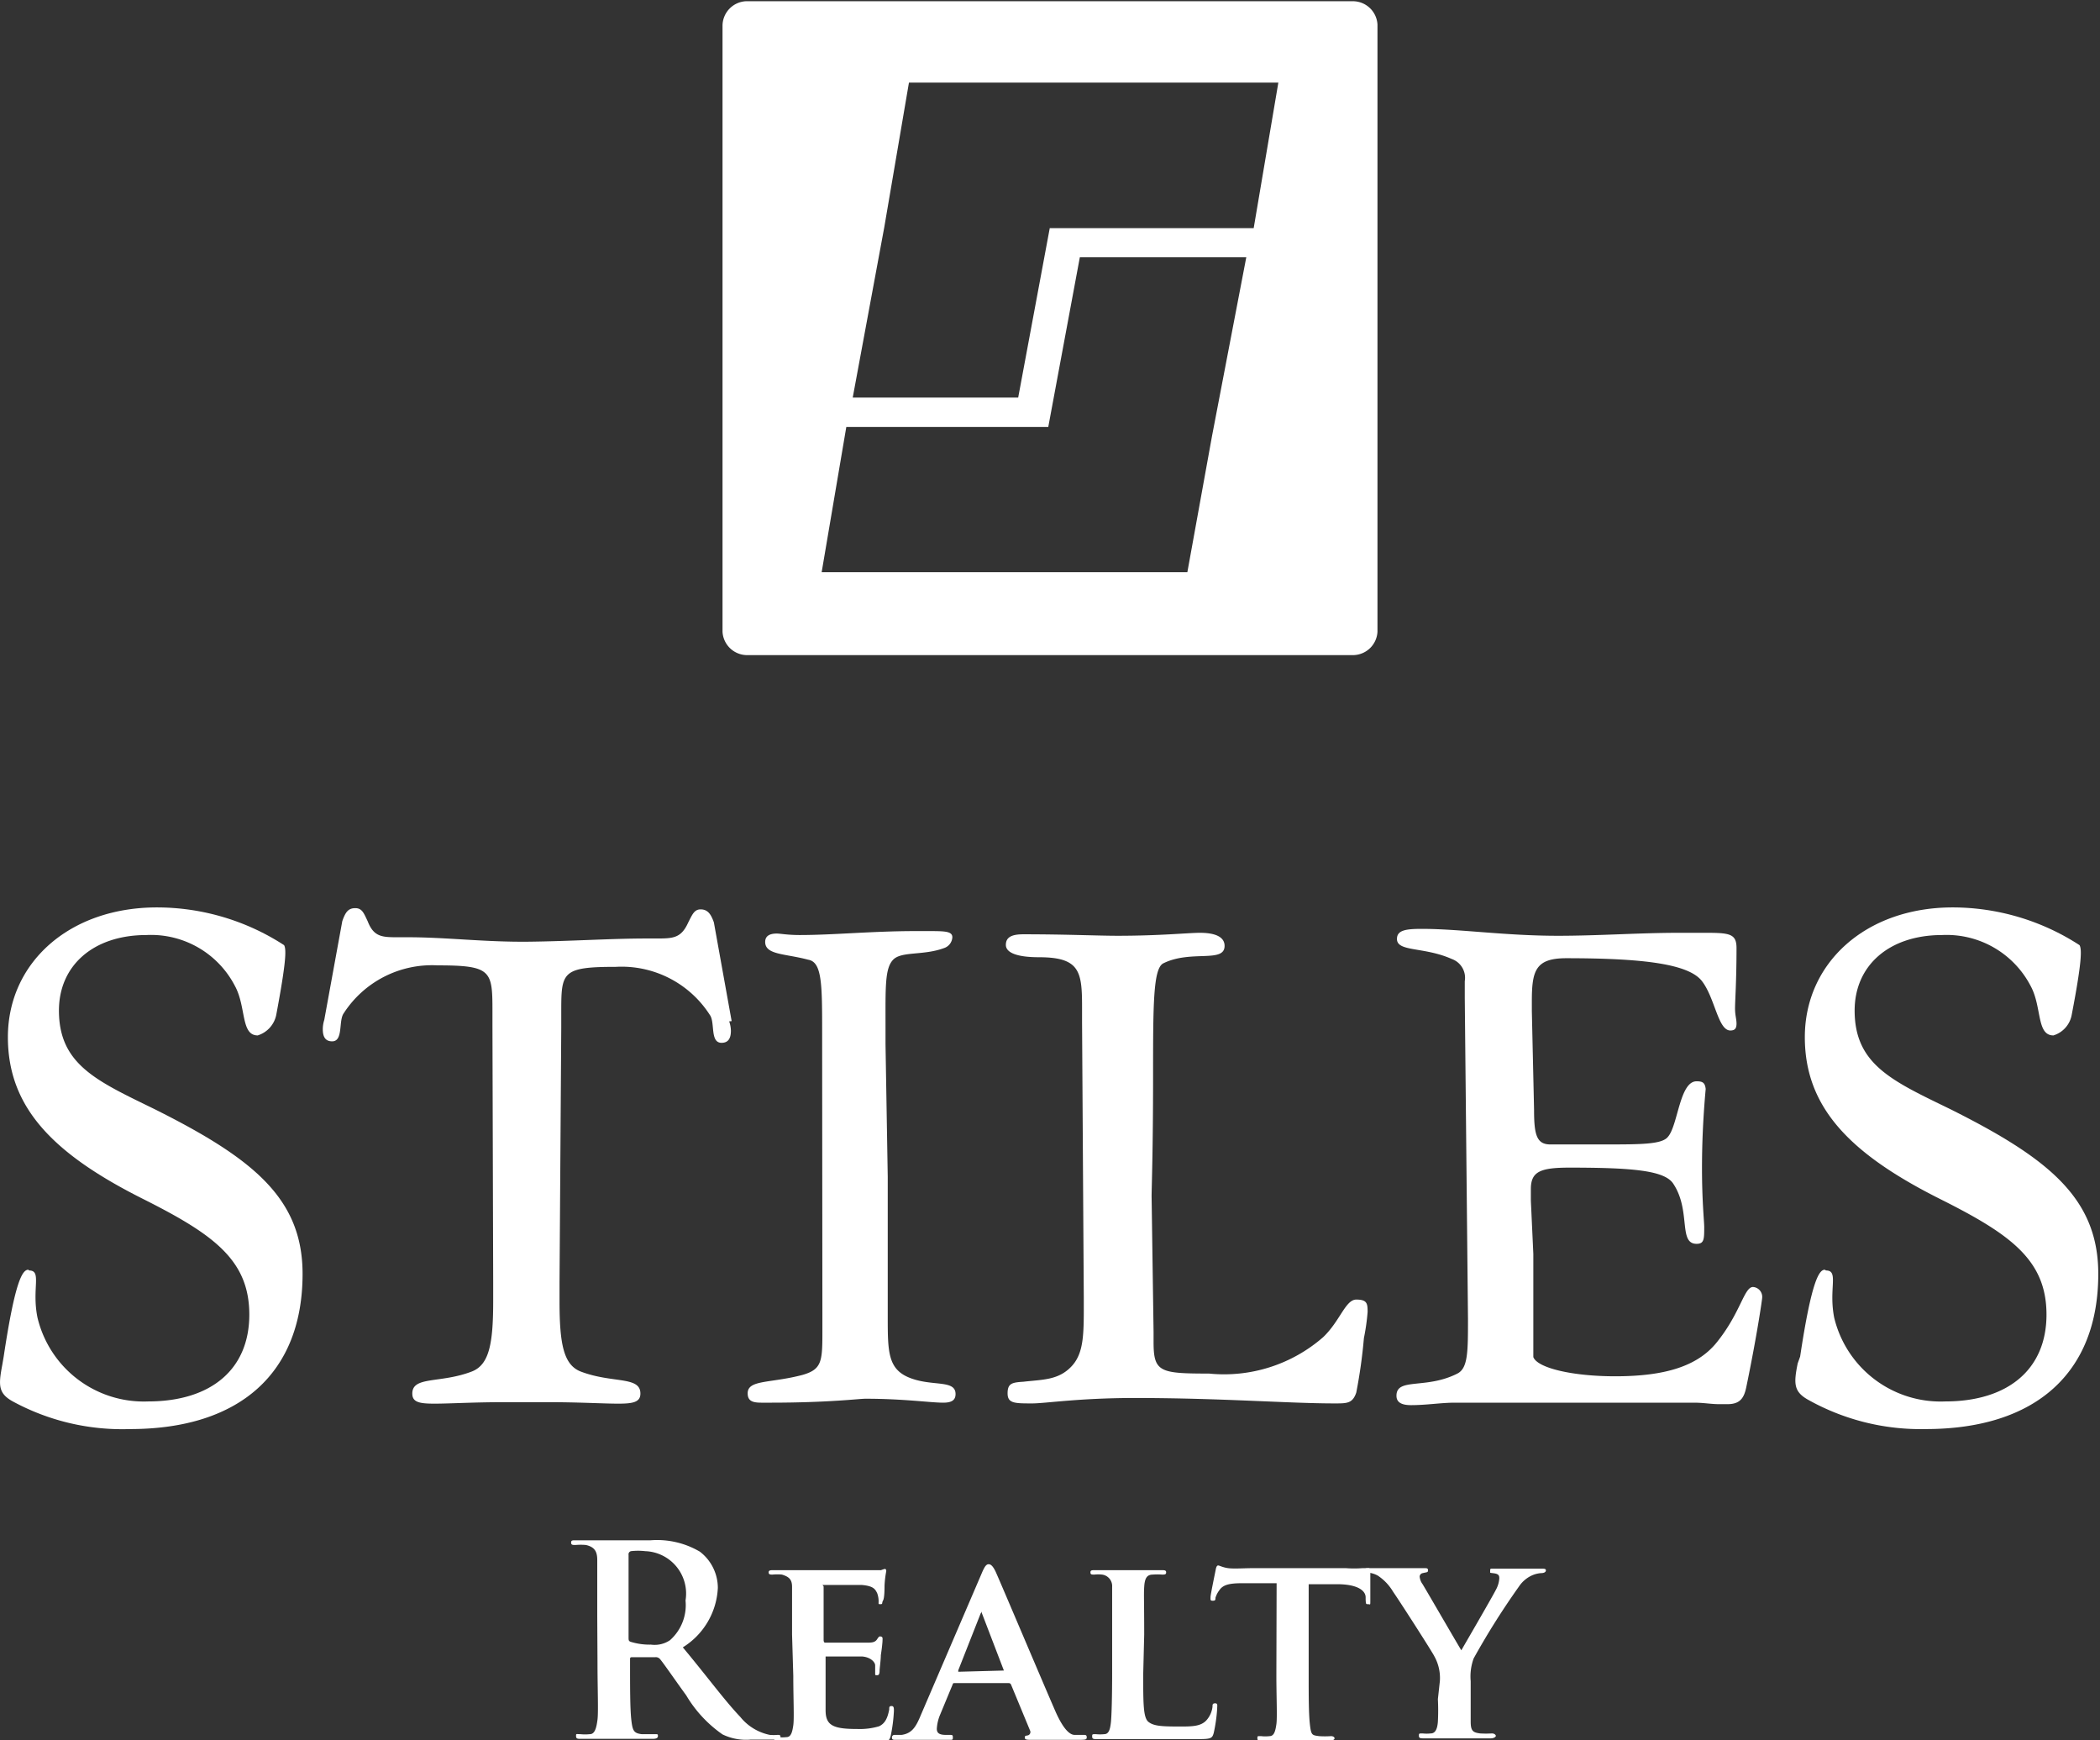
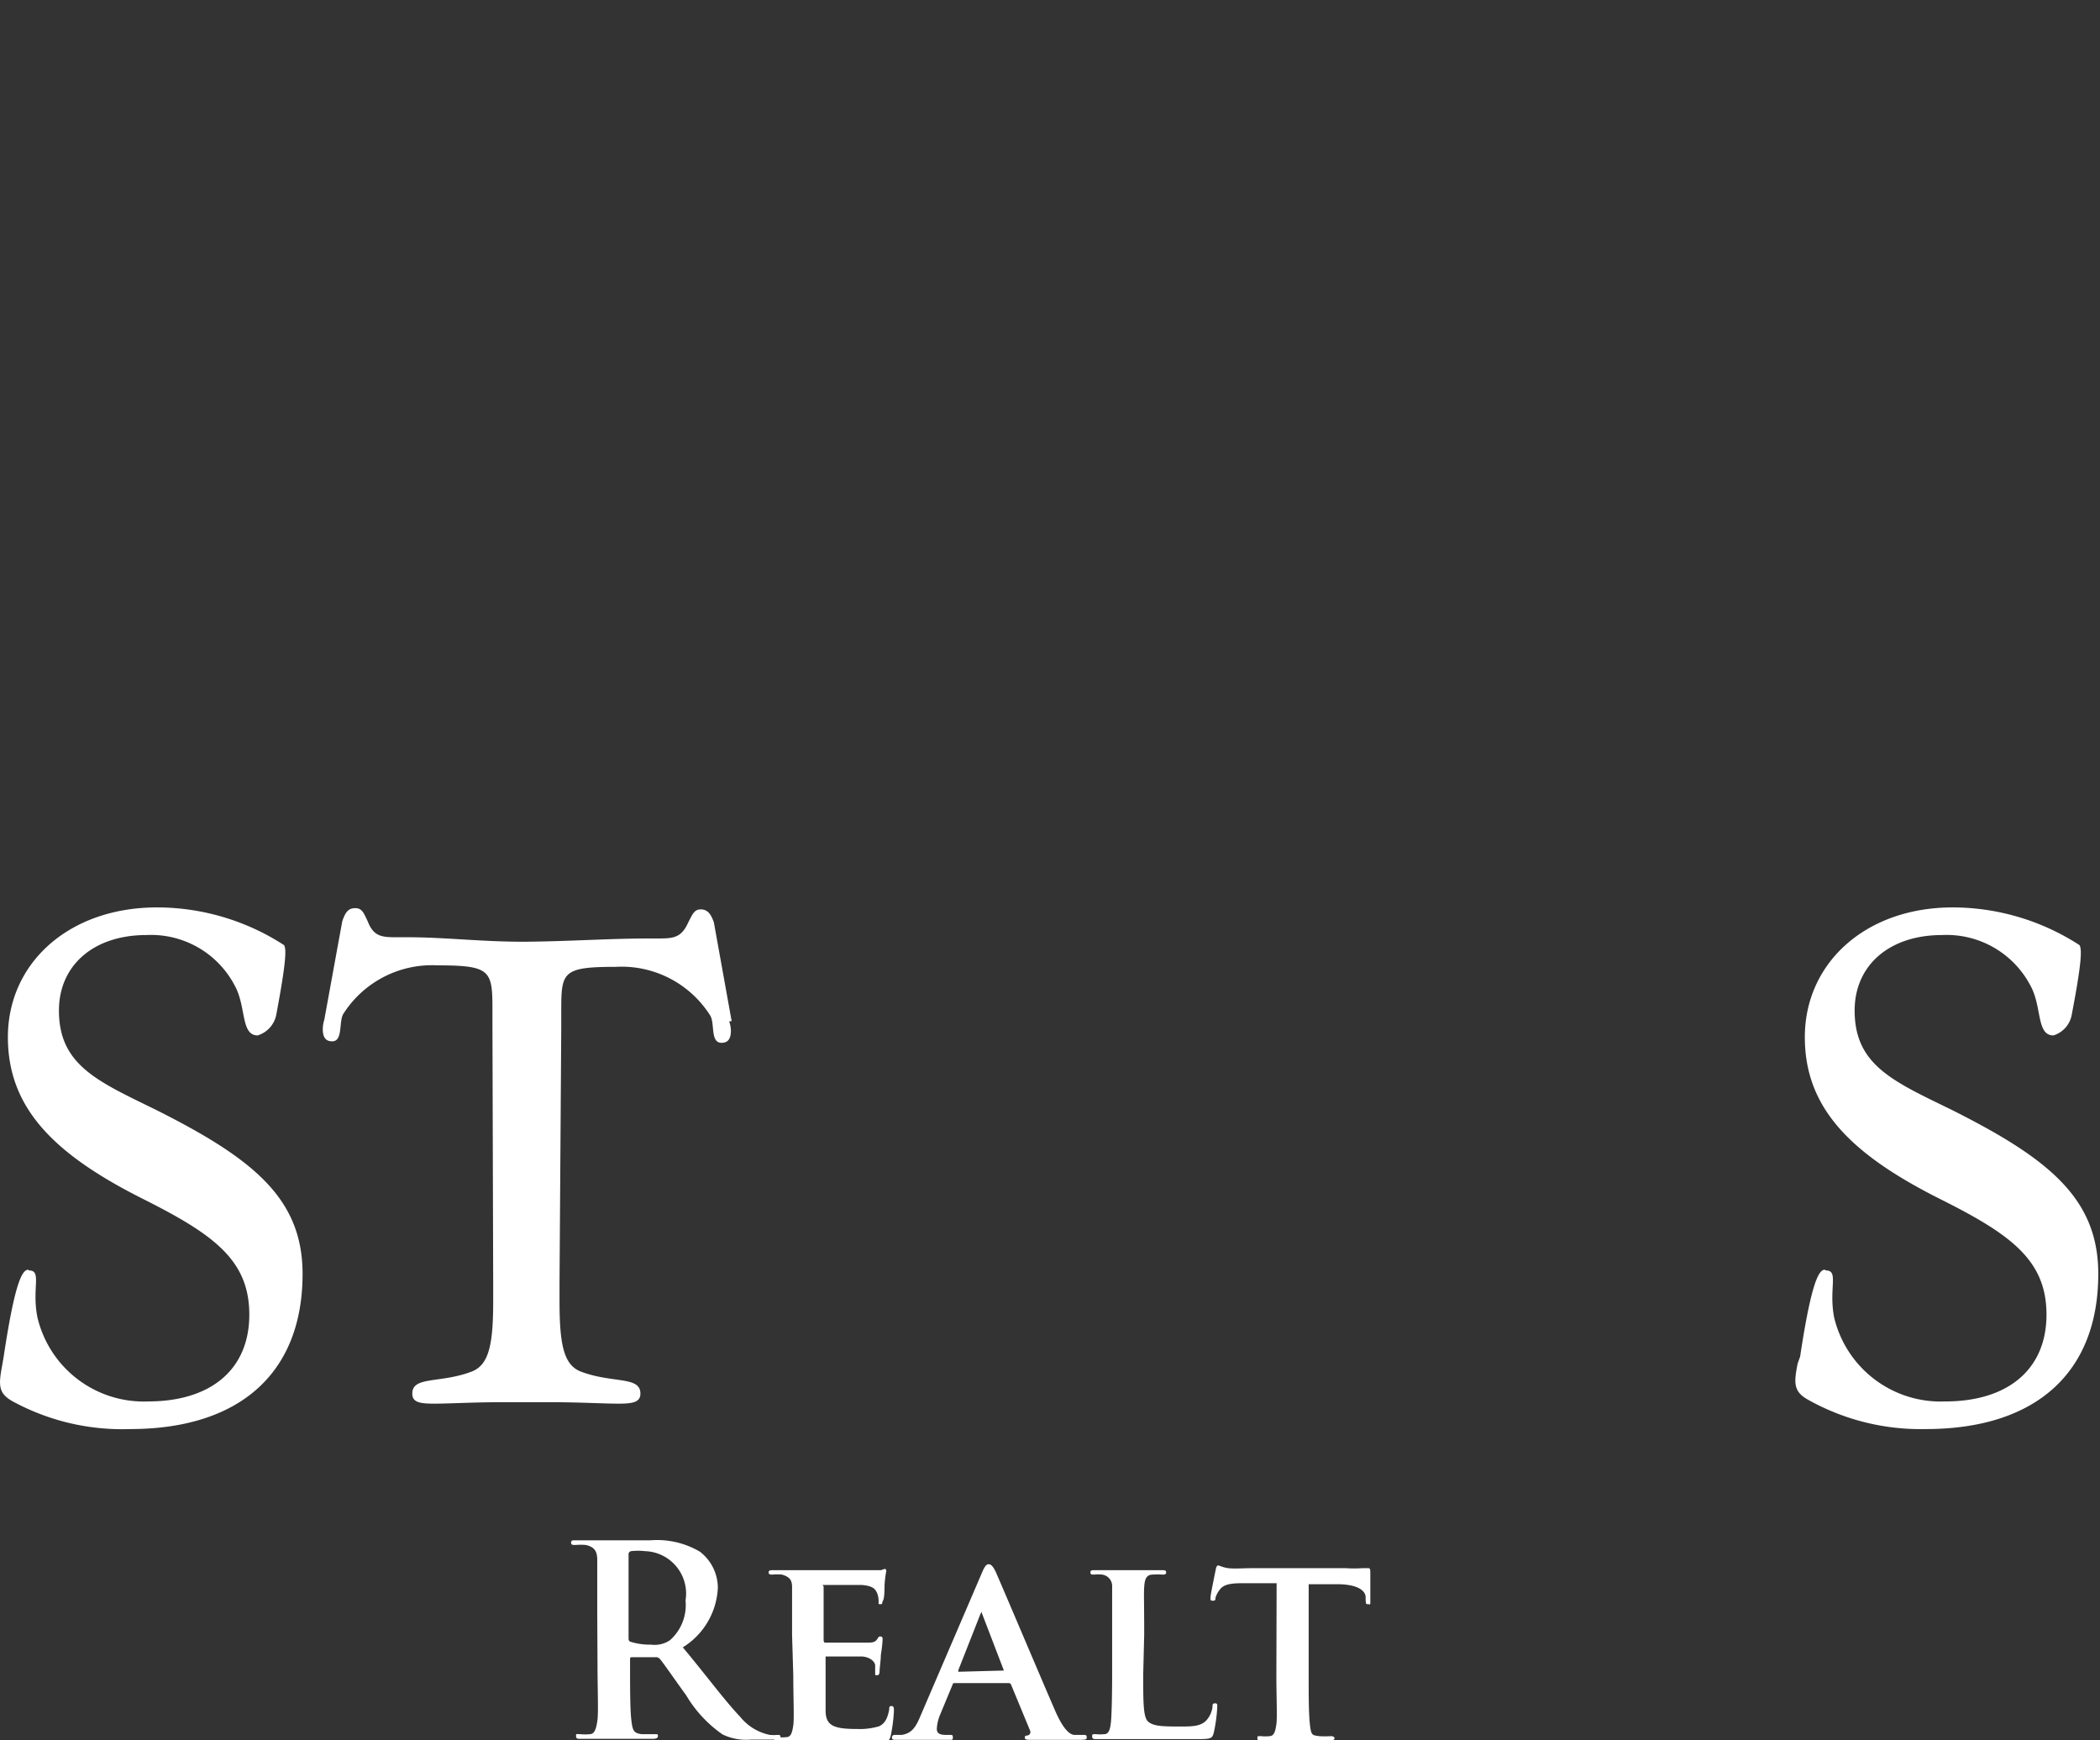
<svg xmlns="http://www.w3.org/2000/svg" width="85.16" height="70.56" viewBox="0 0 85.16 70.56">
  <rect x="0" y="0" width="85.16" height="70.56" fill="#333333" stroke="none" />
  <defs>
    <style>.cls-1,.cls-2{fill:#fff;}.cls-2{fill-rule:evenodd;}</style>
  </defs>
  <title>Stiles</title>
  <g id="Layer_2" data-name="Layer 2">
    <g id="Logos_Round_3" data-name="Logos Round 3">
      <g id="Stiles">
        <path class="cls-1" d="M24.22,65.53c0-1.63,0-1.93,0-2.28s-.11-.53-.46-.61a2.42,2.42,0,0,0-.42,0c-.12,0-.18,0-.18-.1s.07-.09.23-.09c.57,0,1.25,0,1.48,0l1.51,0a3.42,3.42,0,0,1,2,.46,1.85,1.85,0,0,1,.73,1.47,3,3,0,0,1-1.42,2.41c1,1.2,1.7,2.16,2.33,2.82a2.07,2.07,0,0,0,1.2.73,2,2,0,0,0,.31,0c.08,0,.12,0,.12.08s-.07.11-.2.11h-1a2.19,2.19,0,0,1-1.15-.21,5.07,5.07,0,0,1-1.47-1.58c-.43-.59-.93-1.32-1.07-1.48a.22.22,0,0,0-.19-.07l-.93,0c-.06,0-.09,0-.09.08v.15c0,1,0,1.85.05,2.3s.1.55.42.59c.16,0,.4,0,.53,0s.13,0,.13.08-.08.11-.22.11c-.62,0-1.41,0-1.58,0l-1.31,0c-.14,0-.21,0-.21-.11s0-.08.17-.08a1.86,1.86,0,0,0,.39,0c.21,0,.27-.28.31-.59s0-1.3,0-2.29Zm1.27.85c0,.12,0,.16.1.19a2.6,2.6,0,0,0,.81.11,1.11,1.11,0,0,0,.77-.18,1.9,1.9,0,0,0,.63-1.61,1.72,1.72,0,0,0-1.64-2,2.48,2.48,0,0,0-.57,0,.13.13,0,0,0-.1.15Z" />
        <path class="cls-1" d="M32.12,66.27c0-1.38,0-1.64,0-1.93s-.11-.41-.41-.5a1.94,1.94,0,0,0-.38,0c-.09,0-.16,0-.16-.09s.08-.09.22-.09l1.36,0h2.58c.17,0,.32,0,.4,0a1.31,1.31,0,0,1,.15-.05c.05,0,.06.05.06.09a4.15,4.15,0,0,0-.07.59c0,.1,0,.5-.06.6s0,.15-.1.15-.08,0-.08-.11a.94.94,0,0,0-.06-.34c-.08-.16-.15-.29-.63-.33-.16,0-1.29,0-1.48,0s-.06,0-.06.08V66.5s0,.1.06.1c.22,0,1.44,0,1.66,0s.36,0,.45-.14.1-.11.15-.11a.08.08,0,0,1,.07.09c0,.06,0,.21-.07.67,0,.18-.05.55-.05.61s0,.2-.09.2-.09,0-.09-.07,0-.21,0-.33-.17-.33-.53-.36c-.17,0-1.24,0-1.48,0,0,0,0,0,0,.1v.73c0,.31,0,1.08,0,1.35,0,.62.31.76,1.28.76a2.75,2.75,0,0,0,.89-.11c.23-.11.34-.31.41-.68,0-.1,0-.14.1-.14s.09.12.09.21a6.48,6.48,0,0,1-.13,1c-.06.24-.15.24-.51.24-.7,0-1.27,0-1.74,0l-1.09,0h-.54l-.65,0c-.12,0-.19,0-.19-.1s0-.09.15-.09a1.51,1.51,0,0,0,.34,0c.19,0,.24-.21.28-.48s0-1.11,0-2Z" />
        <path class="cls-1" d="M38.71,68.24c-.05,0-.06,0-.08.06l-.51,1.23a1.72,1.72,0,0,0-.13.56c0,.16.08.25.37.25h.14c.12,0,.14,0,.14.1s0,.1-.15.1l-1.05,0c-.1,0-.61,0-1.1,0-.12,0-.17,0-.17-.1a.1.1,0,0,1,.11-.1h.28c.43-.06.59-.34.78-.8l2.47-5.75c.11-.26.18-.37.28-.37s.18.09.28.29c.23.51,1.81,4.25,2.41,5.63.36.83.63,1,.8,1l.36,0c.08,0,.13,0,.13.1s-.06.1-.41.1-1,0-1.82,0c-.17,0-.28,0-.28-.08s0-.08.12-.1a.14.14,0,0,0,.09-.2L41,68.3a.1.1,0,0,0-.1-.06Zm2-.51s0,0,0,0l-.89-2.32s0-.09,0-.09,0,.06-.05.09l-.91,2.31s0,.06,0,.06Z" />
        <path class="cls-1" d="M46.36,67.88c0,1.18,0,1.76.21,1.93s.53.19,1.26.19c.5,0,.87,0,1.1-.26a1,1,0,0,0,.24-.54c0-.09,0-.14.11-.14s.08.09.08.2a6.35,6.35,0,0,1-.14,1c-.06.21-.1.25-.6.25-.68,0-1.22,0-1.7,0l-1.25,0h-.54l-.66,0c-.11,0-.18,0-.18-.1s0-.1.15-.1a1.58,1.58,0,0,0,.34,0c.19,0,.24-.21.27-.48s.05-1.11.05-2V66.27c0-1.38,0-1.64,0-1.93a.47.47,0,0,0-.41-.5,1.42,1.42,0,0,0-.31,0c-.11,0-.16,0-.16-.09s.06-.09.2-.09l1.3,0,1.36,0c.14,0,.21,0,.21.09s-.06.09-.17.09a2.31,2.31,0,0,0-.37,0c-.26,0-.33.18-.35.5s0,.55,0,1.93Z" />
        <path class="cls-1" d="M51.77,64.19l-1.41,0c-.55,0-.77.08-.91.28a1,1,0,0,0-.16.31c0,.08,0,.12-.11.12s-.09-.05-.09-.15.19-1,.21-1.11.05-.17.1-.17.18.08.41.11.64,0,.95,0h3.83a4.48,4.48,0,0,0,.65,0l.26,0c.06,0,.07.06.07.2s0,.87,0,1.1,0,.16-.09.16-.09,0-.1-.19v-.09c0-.24-.27-.52-1.12-.53l-1.19,0v3.69c0,.84,0,1.56.05,2s.09.43.37.47a3.58,3.58,0,0,0,.48,0c.11,0,.15.05.15.09s-.08.1-.18.1c-.63,0-1.26,0-1.53,0l-1.23,0c-.12,0-.19,0-.19-.1s0-.09.15-.09a1.44,1.44,0,0,0,.34,0c.19,0,.24-.21.28-.48s0-1.11,0-2Z" />
-         <path class="cls-1" d="M58.39,68.16a1.8,1.8,0,0,0-.22-1c-.06-.14-1.35-2.15-1.68-2.63a2,2,0,0,0-.62-.65,1,1,0,0,0-.4-.12c-.07,0-.14,0-.14-.09s.07-.09.19-.09l1.18,0,1.07,0c.09,0,.14,0,.14.09s-.06.07-.21.11a.15.15,0,0,0-.13.14.61.61,0,0,0,.12.31c.17.28,1.41,2.42,1.57,2.68.12-.21,1.26-2.17,1.4-2.45A1.12,1.12,0,0,0,60.8,64c0-.09,0-.18-.2-.21s-.17,0-.17-.1,0-.09.16-.09l.92,0,1,0c.11,0,.18,0,.18.07s-.08.11-.19.11a1.09,1.09,0,0,0-.41.11,1.26,1.26,0,0,0-.49.43,30.77,30.77,0,0,0-1.84,2.92,2.13,2.13,0,0,0-.12.92v.73c0,.15,0,.52,0,.91s.1.44.38.48a4,4,0,0,0,.48,0c.1,0,.16.06.16.1s-.08.1-.21.1c-.59,0-1.22,0-1.48,0l-1.23,0c-.12,0-.2,0-.2-.1s0-.1.15-.1a1.48,1.48,0,0,0,.33,0c.2,0,.27-.21.29-.48a9,9,0,0,0,0-.91Z" />
        <path class="cls-1" d="M1.18,51.51c.53,0,.1.73.34,1.91A4.43,4.43,0,0,0,6,56.82c2.57,0,4.11-1.31,4.11-3.52s-1.45-3.25-4.27-4.67C2.16,46.79.32,44.91.32,42.05c0-3,2.47-5.26,6.05-5.26a9.48,9.48,0,0,1,5.15,1.53c.1.17.08.71-.32,2.84a1.1,1.1,0,0,1-.75.82c-.69,0-.46-1.15-.92-2a3.83,3.83,0,0,0-3.59-2.07c-2.17,0-3.55,1.25-3.55,3.06,0,2.2,1.55,2.86,3.88,4,4,2,6,3.62,6,6.68,0,4-2.53,6.29-7,6.29A9.3,9.3,0,0,1,.52,56.82c-.6-.33-.58-.67-.43-1.47L.15,55c.47-3.13.77-3.52,1-3.52" />
        <path class="cls-1" d="M74.05,51.51c.53,0,.1.73.33,1.91a4.44,4.44,0,0,0,4.5,3.4c2.56,0,4.11-1.31,4.11-3.52s-1.45-3.25-4.28-4.67c-3.68-1.84-5.52-3.72-5.52-6.58,0-3,2.46-5.26,6-5.26a9.47,9.47,0,0,1,5.14,1.53c.1.17.09.71-.32,2.84a1.07,1.07,0,0,1-.74.82c-.69,0-.46-1.15-.92-2a3.84,3.84,0,0,0-3.59-2.07c-2.17,0-3.55,1.25-3.55,3.06,0,2.2,1.54,2.86,3.88,4,4,2,6,3.62,6,6.68,0,4-2.53,6.29-7,6.29a9.33,9.33,0,0,1-4.77-1.19c-.59-.33-.58-.67-.42-1.47L73,55c.47-3.13.78-3.52,1-3.52" />
        <path class="cls-1" d="M29.67,41.4l-.72-4c-.13-.38-.28-.53-.54-.53s-.34.22-.5.53c-.28.62-.59.65-1.24.65h-.41c-1.5,0-3.06.11-4.82.13S18.07,38,16.57,38h-.41c-.65,0-1,0-1.25-.65-.15-.31-.22-.53-.5-.53s-.4.15-.53.53l-.73,4a1.26,1.26,0,0,0-.06.38c0,.34.13.49.38.49.46,0,.25-.84.47-1.14a4.26,4.26,0,0,1,3.81-1.94c2.19,0,2.22.22,2.22,1.87v.6L20,52c0,.22,0,.47,0,.75,0,1.72-.16,2.57-.85,2.85-1.28.5-2.43.18-2.43.9,0,.35.28.41.9.41s1.56-.06,2.81-.06h1.83c1.24,0,2.21.06,2.81.06s.9-.06.9-.41c0-.72-1.15-.4-2.44-.9-.68-.28-.84-1.13-.84-2.85,0-.28,0-.53,0-.75l.07-10.33v-.6c0-1.65,0-1.87,2.21-1.87a4.25,4.25,0,0,1,3.81,1.94c.23.3,0,1.14.48,1.14.25,0,.38-.15.38-.49a1.23,1.23,0,0,0-.07-.38" />
-         <path class="cls-1" d="M33.34,42.31v-.4c0-2,0-2.91-.57-3-.93-.25-1.74-.19-1.74-.72,0-.22.15-.34.47-.34.15,0,.43.06.93.06,1.38,0,2.94-.16,4.69-.16h.5c.68,0,1,0,1,.25a.49.49,0,0,1-.34.44c-.84.31-1.72.12-2.06.47s-.31,1.12-.31,2.72v.71L36,47.72v2c0,.84,0,1.93,0,3.34v.31c0,1.44,0,2.15.91,2.5s1.84.06,1.84.65c0,.25-.16.35-.5.35-.53,0-1.59-.16-3.16-.16-.25,0-1.49.16-3.84.16h-.37c-.35,0-.56-.06-.56-.38,0-.56.93-.4,2.24-.75.75-.22.79-.53.79-1.68v-.82Z" />
-         <path class="cls-1" d="M43.88,41.41v-.6c0-1.43-.1-2-1.75-2-.88,0-1.34-.18-1.34-.5s.25-.43.71-.43c1.75,0,3,.06,3.82.06,1.74,0,2.87-.12,3.34-.12.65,0,1,.18,1,.53,0,.71-1.37.15-2.49.71-.41.22-.41,1.69-.41,4.63s-.06,4.52-.06,4.81L46.78,54v.41c0,1.22.25,1.28,2.25,1.28a6.11,6.11,0,0,0,4.62-1.47c.69-.65.91-1.53,1.35-1.53s.46.16.46.5a8.67,8.67,0,0,1-.15,1.06A21.07,21.07,0,0,1,55,56.46c-.15.44-.37.44-.87.44-1.91,0-4.62-.22-8.12-.22-2.25,0-3.62.22-4.15.22-.72,0-1,0-1-.41s.19-.44.65-.47c.78-.09,1.41-.06,1.94-.62s.5-1.38.5-2.78Z" />
-         <path class="cls-1" d="M59.4,40.47c0-.06,0-.28,0-.69a.81.81,0,0,0-.53-.9c-1.12-.5-2.22-.28-2.22-.81,0-.35.34-.41,1-.41,1.56,0,3.37.28,5.53.28,1.65,0,3.31-.12,4.87-.12h1.19c.93,0,1.18.06,1.18.62,0,1.34-.06,2.15-.06,2.44s.06.43.06.62-.06.28-.25.28c-.5,0-.62-1.31-1.15-2s-2.34-.93-5.5-.93c-1.25,0-1.4.5-1.4,1.74V41l.09,4c0,1,.1,1.4.66,1.4.37,0,.84,0,1.46,0h.72c1.5,0,2.35,0,2.59-.31.41-.47.47-2.25,1.16-2.25.25,0,.34.06.37.31-.12,1.32-.15,2.38-.15,3.22,0,1.34.09,2.16.09,2.37,0,.5,0,.69-.31.69-.75,0-.22-1.34-.94-2.43-.34-.54-1.62-.66-4.21-.66-1.19,0-1.57.16-1.57.87v.47l.1,2.16c0,.42,0,4,0,4.18.16.44,1.57.78,3.32.78,2,0,3.31-.4,4.09-1.34,1-1.22,1.13-2.28,1.5-2.28a.4.4,0,0,1,.37.44c0,.06-.21,1.53-.65,3.65-.09.41-.25.66-.75.66H69.7c-.31,0-.62-.06-1-.06l-8.49,0H59c-.56,0-1.15.1-1.78.1-.41,0-.59-.13-.59-.38,0-.75,1.19-.25,2.47-.9.43-.22.43-.88.43-2.22Z" />
-         <path class="cls-2" d="M48.22,23.2H33.32l1-5.89h8.19l1.28-6.88h6.75l-1.39,7.25-1,5.52M42.57,9.25l-1.28,6.87H34.58l1.28-6.91,1-5.86H51.84l-1,5.9ZM55.86,25.61V1a1,1,0,0,0-1-.95H30.25a1,1,0,0,0-.95,1V25.61a1,1,0,0,0,.95.95H54.91A1,1,0,0,0,55.86,25.61Z" />
      </g>
    </g>
  </g>
</svg>